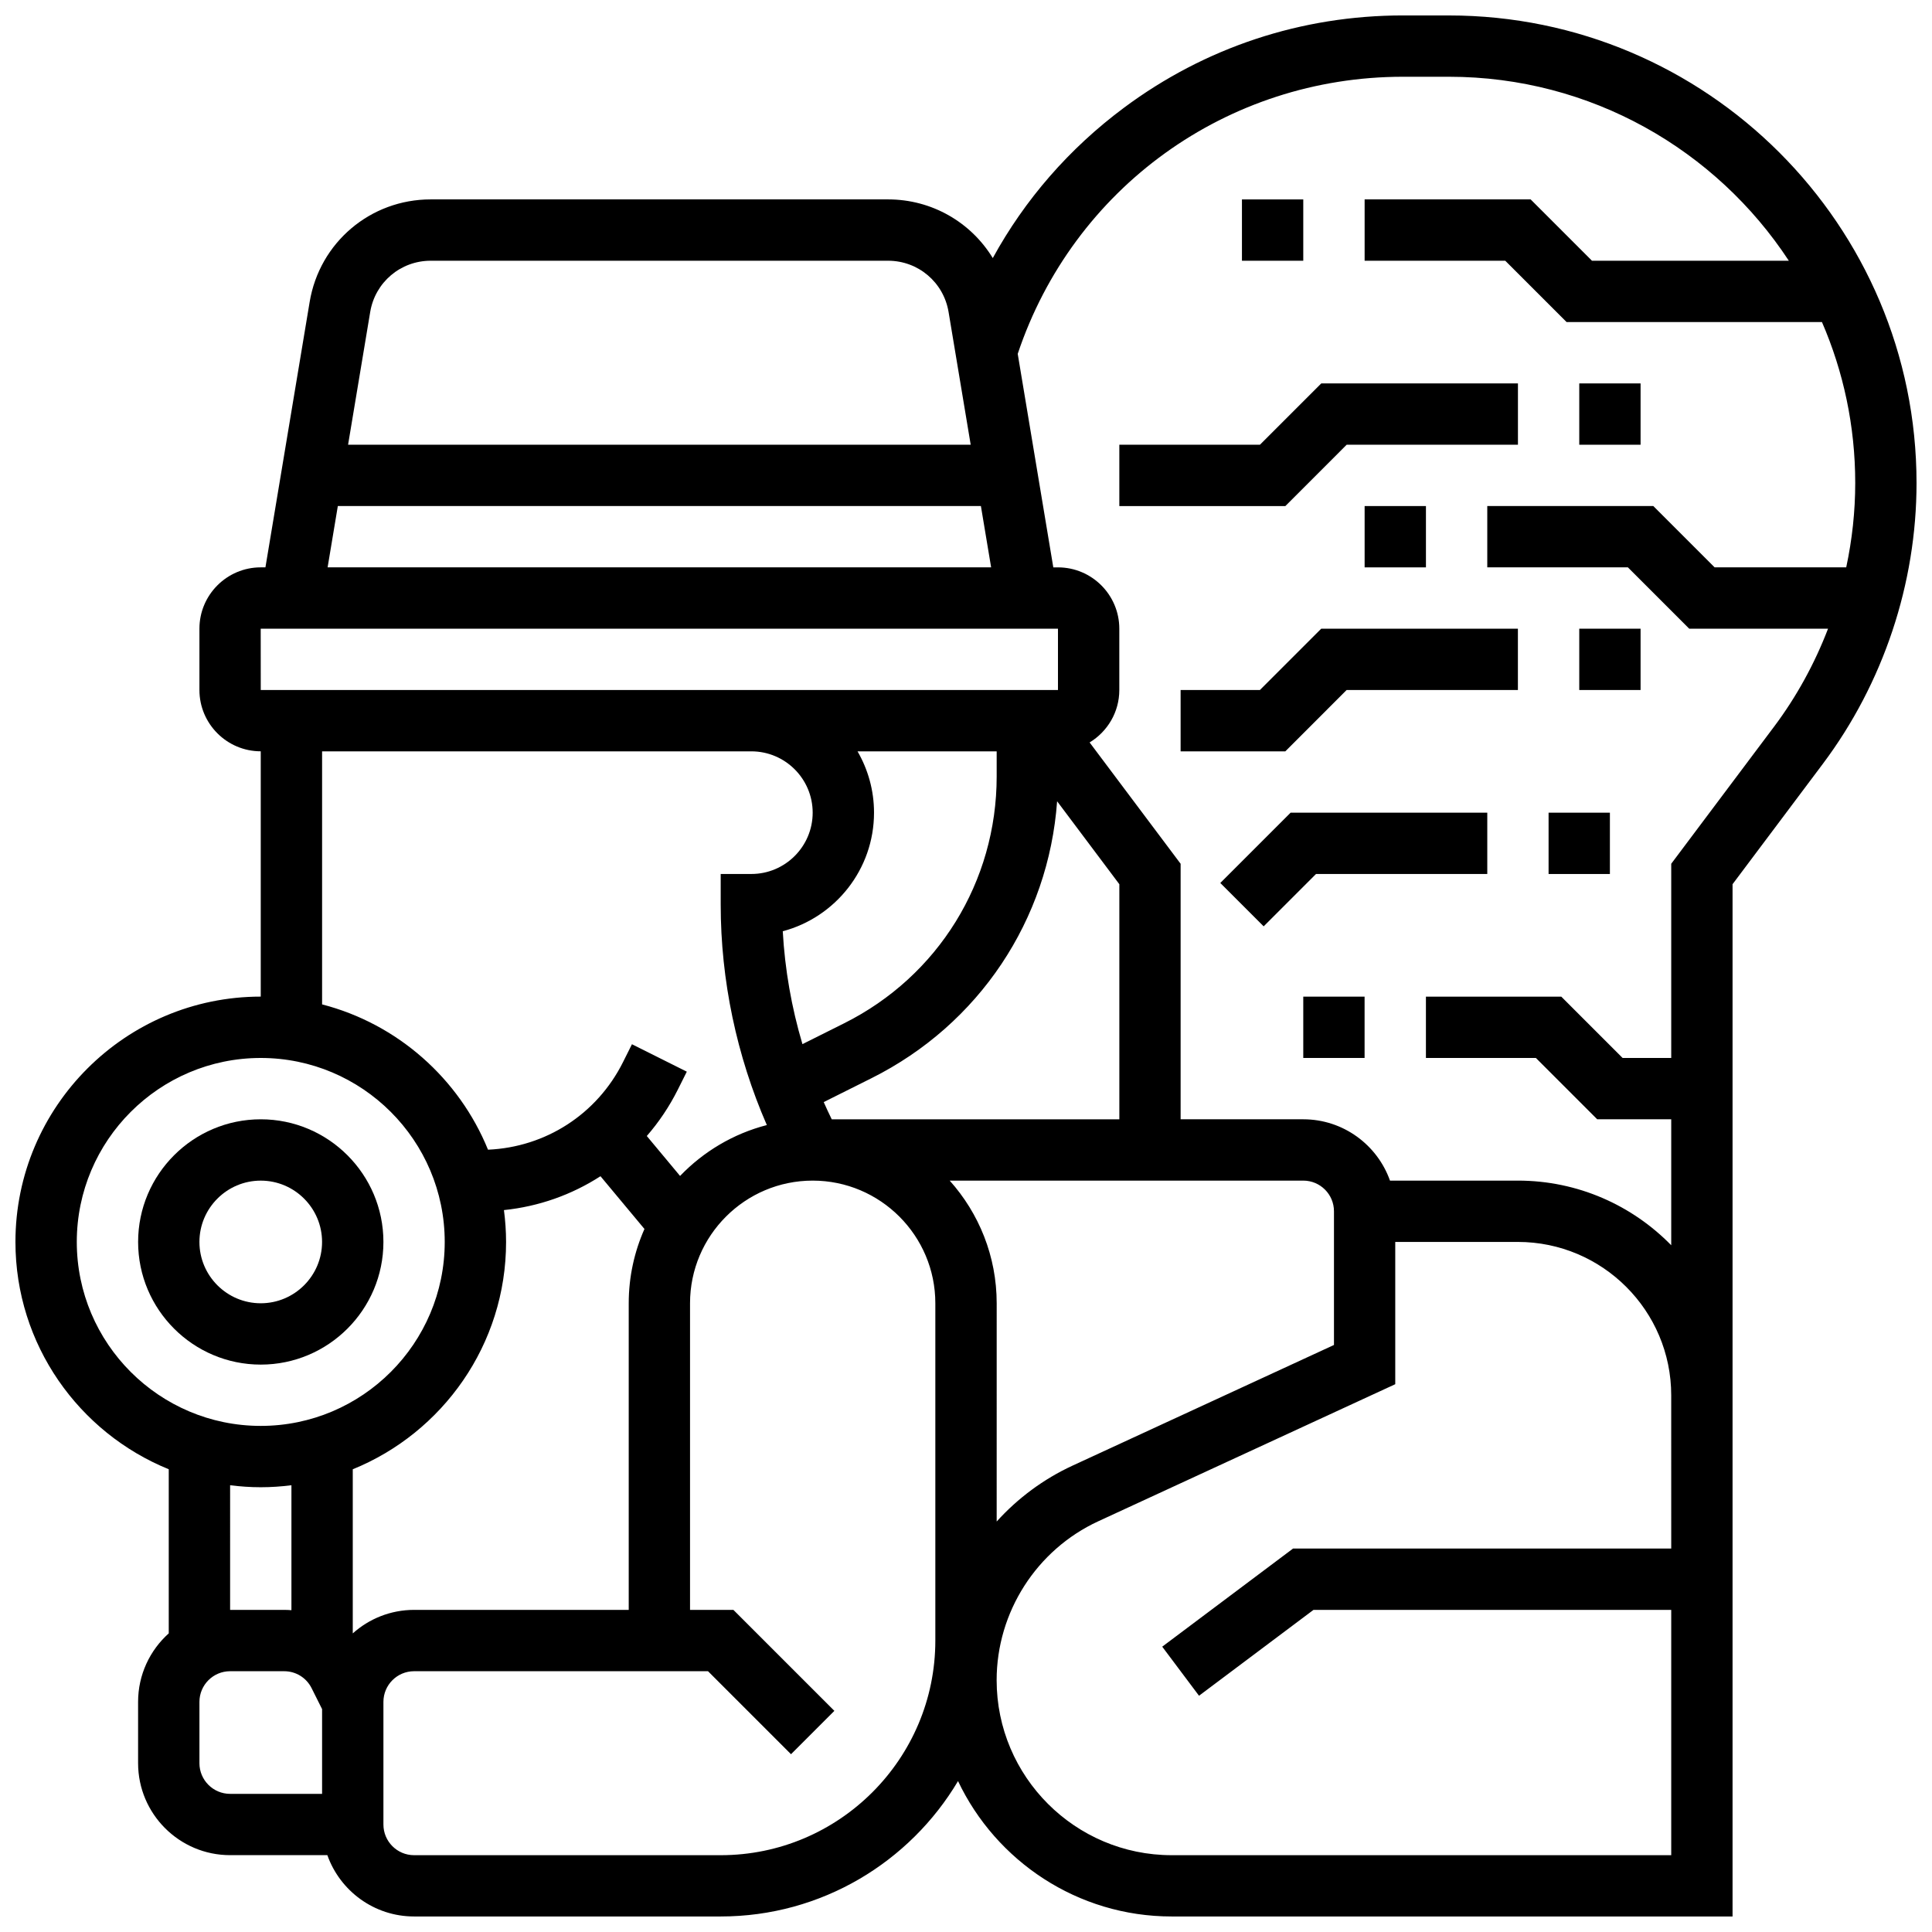
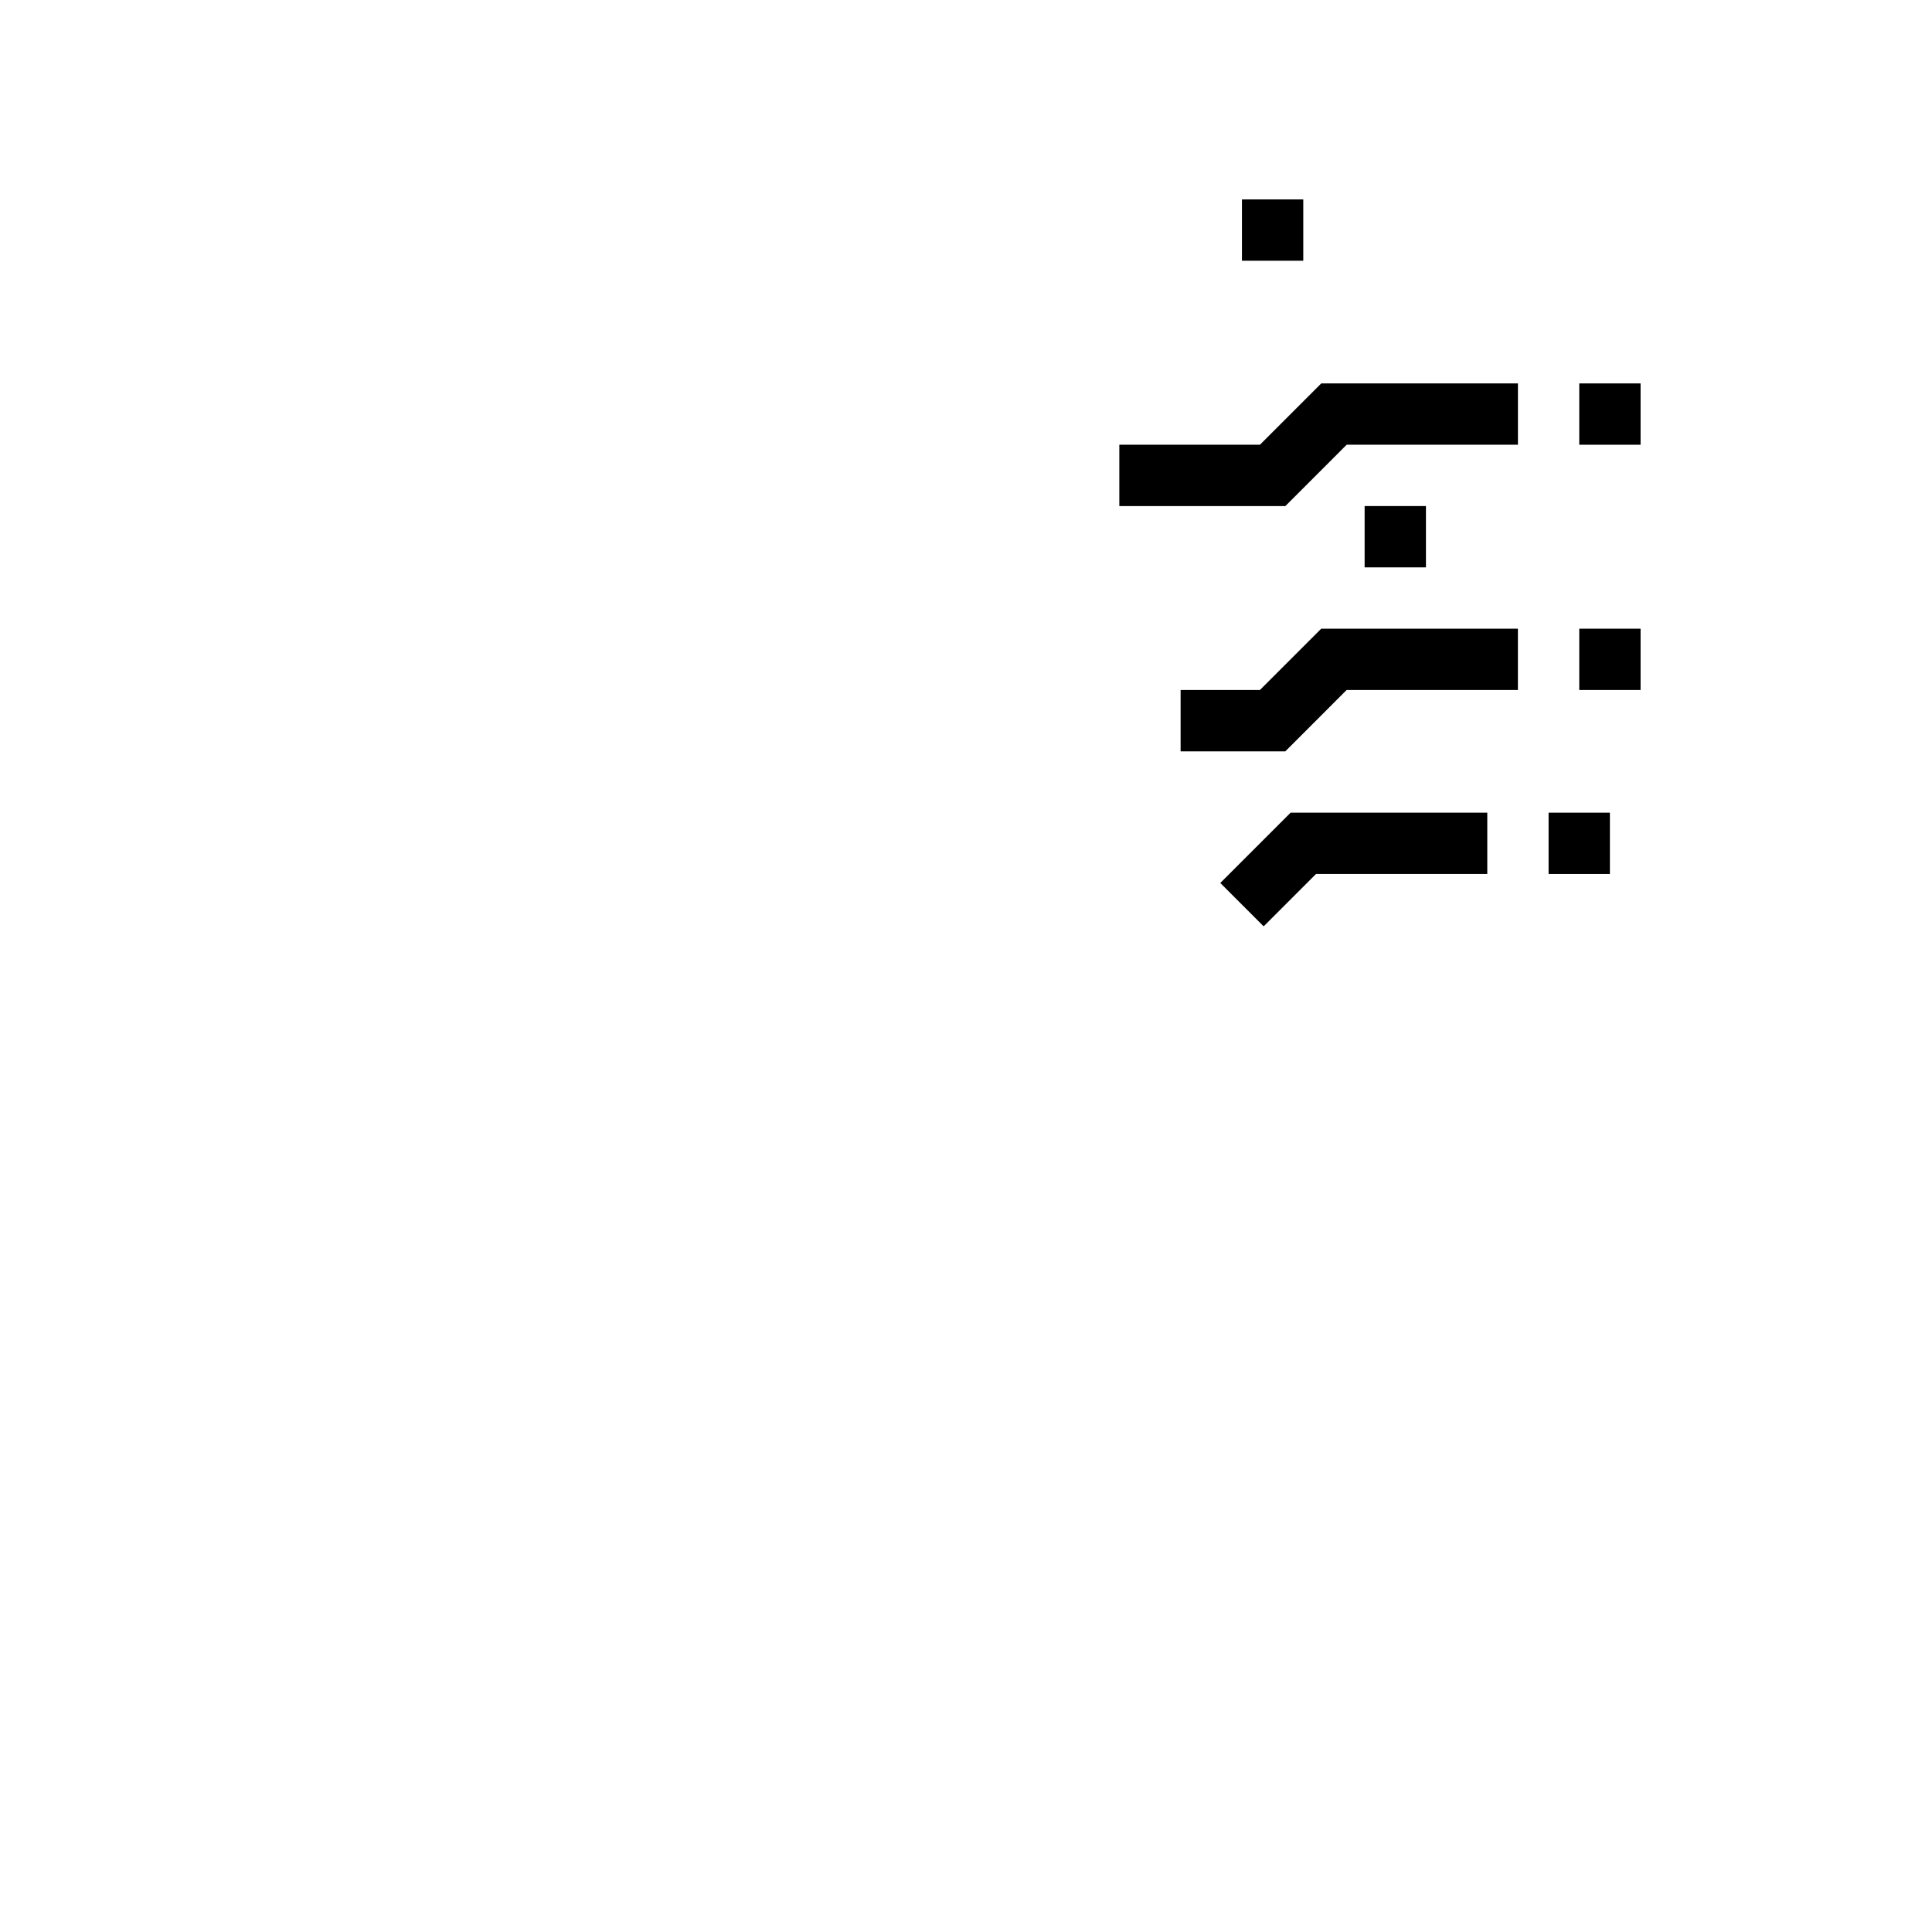
<svg xmlns="http://www.w3.org/2000/svg" width="800px" height="800px" version="1.1" viewBox="144 144 512 512">
  <defs>
    <clipPath id="a">
      <path d="m148.09 148.09h503.81v503.81h-503.81z" />
    </clipPath>
  </defs>
-   <path d="m245.61 473.13c0-17.922-14.582-32.504-32.504-32.504-17.922 0-32.504 14.582-32.504 32.504 0 17.922 14.582 32.504 32.504 32.504 17.922 0 32.504-14.582 32.504-32.504zm-48.758 0c0-8.961 7.293-16.25 16.25-16.25 8.961 0 16.25 7.293 16.25 16.25 0 8.961-7.293 16.25-16.25 16.25-8.957 0-16.25-7.289-16.25-16.25z" />
  <g clip-path="url(#a)">
-     <path d="m527.98 148.09h-12.188c-26.875 0-52.445 8.461-73.941 24.469-14.496 10.793-26.262 24.324-34.754 39.836-5.746-9.438-16.086-15.551-27.75-15.551h-121.22c-15.957 0-29.438 11.422-32.062 27.16l-11.723 70.352h-1.242c-8.961 0-16.25 7.293-16.25 16.25v16.25c0 8.961 7.293 16.25 16.25 16.25v65.008c-35.844 0-65.008 29.16-65.008 65.008 0 27.227 16.832 50.582 40.629 60.246v43.492c-4.984 4.465-8.125 10.949-8.125 18.148v16.25c0 13.441 10.934 24.379 24.379 24.379h25.777c3.356 9.457 12.387 16.25 22.98 16.25h81.258c26.727 0 50.141-14.418 62.898-35.879 10.055 21.188 31.648 35.879 56.617 35.879l148.64 0.012v-273.57l23.973-31.961c15.98-21.309 24.785-47.715 24.785-74.352-0.004-68.332-55.594-123.92-123.93-123.92zm-269.85 65.008h121.22c7.977 0 14.719 5.711 16.031 13.582l5.863 35.176-165-0.004 5.863-35.176c1.309-7.867 8.051-13.578 16.027-13.578zm-24.602 65.008h170.42l2.711 16.25h-175.84zm-20.438 32.504h0.012 211.27v16.25h-211.27zm138.35 80.18c13.906-3.684 24.184-16.379 24.184-31.426 0-5.918-1.598-11.465-4.371-16.25h36.875v6.66c0 27.879-15.492 52.945-40.426 65.41l-11.047 5.523c-2.891-9.727-4.656-19.793-5.215-29.918zm137.95 66.086c4.481 0 8.125 3.644 8.125 8.125v35.43l-69.25 31.961c-7.777 3.59-14.578 8.68-20.137 14.828l0.004-57.84c0-12.477-4.719-23.871-12.453-32.504zm-48.754-16.25h-76.219c-0.738-1.508-1.449-3.027-2.125-4.562l12.68-6.34c28.508-14.254 46.91-41.977 49.172-73.383l16.492 21.984zm-211.28-97.512h113.76c8.961 0 16.25 7.293 16.25 16.25 0 8.961-7.293 16.25-16.25 16.25h-8.125v8.125c0 20.02 4.219 40.059 12.227 58.414-8.898 2.293-16.816 7.047-22.996 13.484l-8.816-10.582c3.199-3.68 5.977-7.801 8.23-12.309l2.371-4.742-14.535-7.269-2.371 4.742c-6.894 13.789-20.488 22.539-35.777 23.203-7.68-18.859-23.969-33.336-43.969-38.504zm8.129 233.75v-43.492c23.797-9.664 40.629-33.02 40.629-60.246 0-2.863-0.207-5.676-0.566-8.441 9.27-0.953 17.996-4.074 25.586-8.977l11.652 13.984c-2.672 6.023-4.168 12.68-4.168 19.684v81.258h-56.883c-6.238 0.004-11.934 2.363-16.25 6.231zm-73.137-103.74c0-26.883 21.871-48.754 48.754-48.754 26.883 0 48.754 21.871 48.754 48.754 0 26.883-21.871 48.754-48.754 48.754-26.879 0-48.754-21.871-48.754-48.754zm40.633 64.48c2.664 0.336 5.371 0.527 8.125 0.527 2.754 0 5.461-0.191 8.125-0.527v33.109c-0.633-0.047-1.273-0.078-1.918-0.078h-14.332zm-8.129 73.66v-16.25c0-4.481 3.644-8.125 8.125-8.125h14.332c3.098 0 5.883 1.719 7.269 4.492l2.777 5.551v22.457h-24.375c-4.481 0-8.129-3.644-8.129-8.125zm138.14 24.379h-81.258c-4.481 0-8.125-3.644-8.125-8.125v-32.504c0-4.481 3.644-8.125 8.125-8.125h77.895l21.996 21.996 11.492-11.492-26.762-26.758h-11.492v-81.258c0-17.922 14.582-32.504 32.504-32.504 17.922 0 32.504 14.582 32.504 32.504v89.387c0 31.363-25.516 56.879-56.879 56.879zm251.9-81.262h-100.22l-34.672 26.004 9.75 13.004 30.336-22.754h94.805v65.008h-132.39c-25.574 0-46.383-20.809-46.383-46.383 0-18.027 10.578-34.559 26.945-42.113l78.691-36.32v-37.703h32.504c22.402 0 40.629 18.227 40.629 40.629zm27.223-217.77-27.223 36.293v51.465h-12.887l-16.25-16.25h-35.871v16.25h29.141l16.25 16.25 19.617 0.004v33.379c-10.332-10.559-24.723-17.129-40.629-17.129h-33.902c-3.356-9.457-12.387-16.25-22.98-16.25h-32.504v-67.715l-24.117-32.152c4.707-2.856 7.867-8.008 7.867-13.898v-16.25c0-8.961-7.293-16.25-16.25-16.25h-1.242l-9.43-56.586c14.719-43.996 55.496-73.434 102.09-73.434h12.188c37.637 0 70.82 19.418 90.074 48.754h-52.172l-16.25-16.25h-43.996v16.25h37.266l16.25 16.25h67.68c5.672 13.09 8.82 27.512 8.82 42.66 0 7.519-0.82 15.016-2.387 22.348h-34.879l-16.25-16.25-43.996 0.004v16.25h37.266l16.25 16.25h36.793c-3.551 9.266-8.359 18.047-14.332 26.008z" />
-   </g>
+     </g>
  <path d="m500.88 261.86h45.391v-16.25h-52.121l-16.254 16.25h-37.262v16.254h43.996z" />
  <path d="m562.52 245.61h16.25v16.25h-16.25z" />
  <path d="m477.89 326.86h-21.016v16.254h27.746l16.25-16.254h45.391v-16.25h-52.121z" />
  <path d="m562.52 310.61h16.25v16.25h-16.25z" />
  <path d="m467.39 378 11.492 11.492 13.871-13.871h45.391v-16.254h-52.121z" />
  <path d="m554.39 359.37h16.25v16.25h-16.25z" />
  <path d="m473.13 196.85h16.25v16.25h-16.25z" />
  <path d="m505.64 278.11h16.25v16.25h-16.25z" />
-   <path d="m489.38 408.12h16.25v16.25h-16.25z" />
</svg>